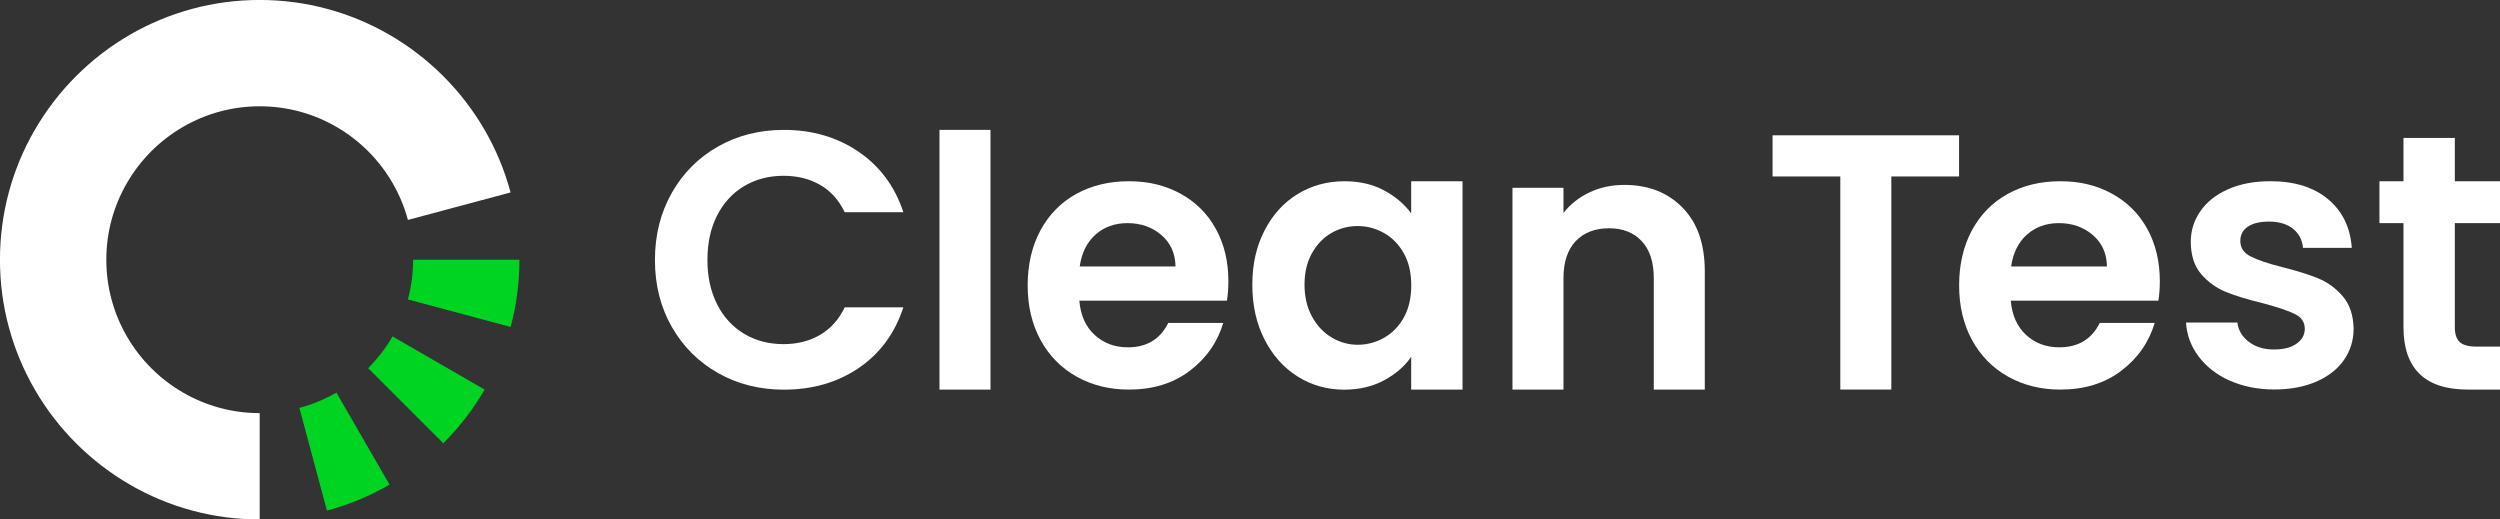
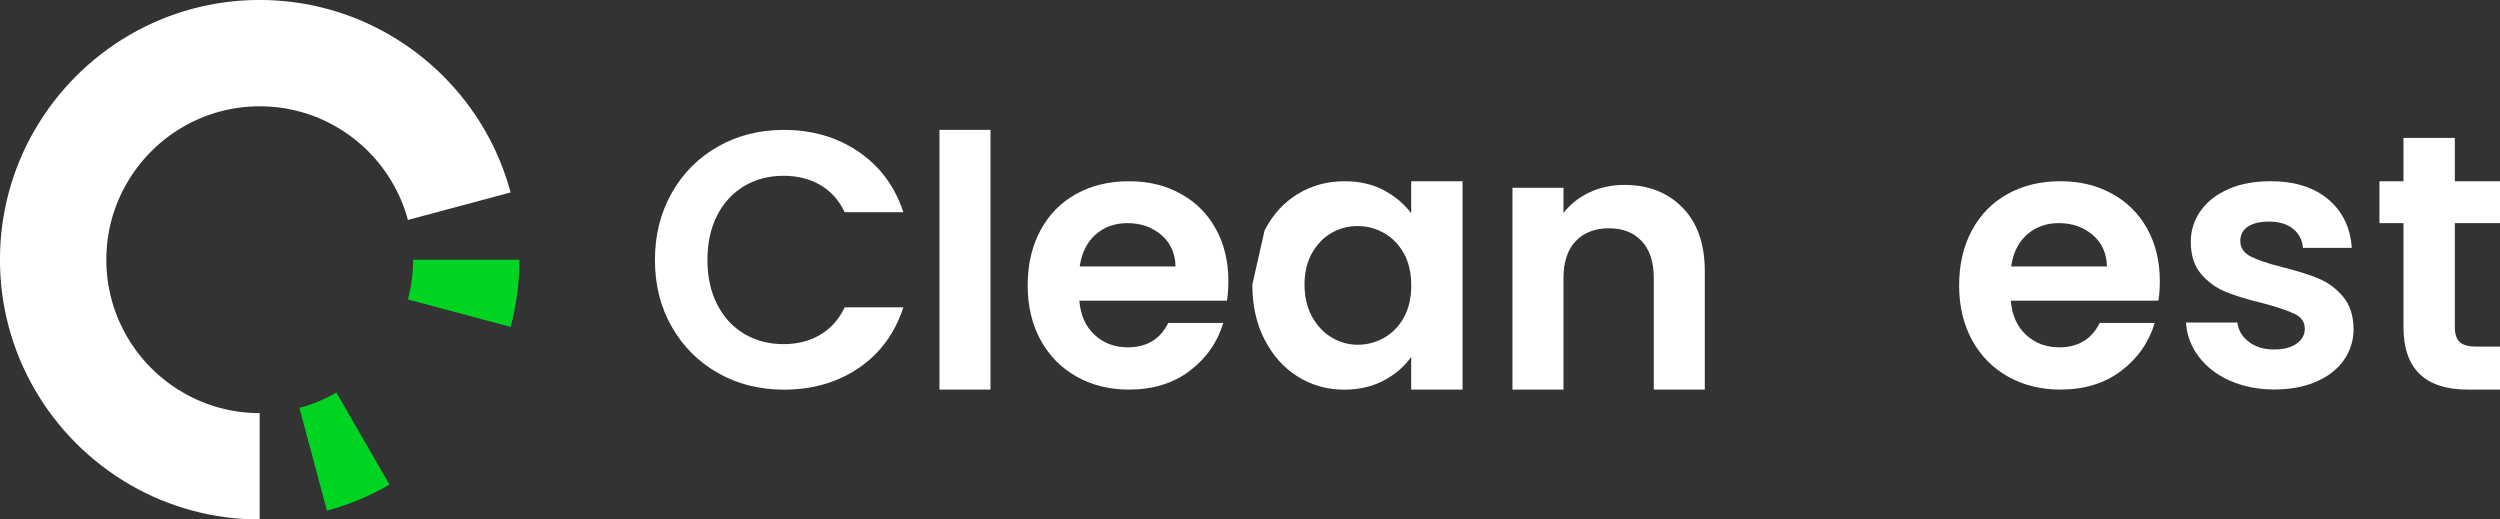
<svg xmlns="http://www.w3.org/2000/svg" id="Layer_2" data-name="Layer 2" viewBox="0 0 720 149.6">
  <rect x="0" y="0" width="720" height="149.6" fill="#333333" stroke="none" />
  <defs>
    <style>
      .cls-1 {
        fill: #fff;
      }

      .cls-1, .cls-2 {
        stroke-width: 0px;
      }

      .cls-2 {
        fill: #00d423;
      }
    </style>
  </defs>
  <g id="logo_design" data-name="logo design">
    <g id="logo_design-2" data-name="logo design">
      <g id="logomark">
        <path class="cls-1" d="M139.57,37.41c-3.28-5.67-7.3-10.87-11.9-15.48-4.61-4.6-9.81-8.61-15.48-11.9-5.59-3.24-11.64-5.78-18.03-7.49-6.18-1.66-12.67-2.55-19.37-2.55s-13.18.88-19.36,2.54c-6.39,1.71-12.44,4.25-18.04,7.49-5.67,3.28-10.87,7.3-15.47,11.9s-8.61,9.81-11.9,15.49c-3.25,5.59-5.78,11.64-7.49,18.02-1.65,6.18-2.54,12.67-2.54,19.37s.88,13.18,2.54,19.36c1.71,6.38,4.25,12.44,7.49,18.03,3.28,5.67,7.29,10.87,11.9,15.48,4.61,4.61,9.81,8.61,15.48,11.9,5.59,3.25,11.64,5.78,18.03,7.49,6.18,1.66,12.67,2.54,19.36,2.54v-30.62c-3.95,0-7.79-.52-11.43-1.5-3.77-1.01-7.34-2.51-10.65-4.43h0c-3.35-1.93-6.42-4.3-9.14-7.02-2.72-2.72-5.09-5.79-7.02-9.14h0c-1.92-3.31-3.42-6.88-4.43-10.66-.98-3.64-1.5-7.48-1.5-11.43s.52-7.79,1.5-11.44c1.01-3.77,2.51-7.33,4.43-10.64h0c1.93-3.35,4.3-6.43,7.02-9.15,2.72-2.73,5.79-5.09,9.14-7.03,3.31-1.92,6.87-3.42,10.65-4.43,3.65-.98,7.49-1.5,11.44-1.5s7.79.52,11.44,1.5c3.77,1.01,7.34,2.51,10.64,4.42,3.35,1.94,6.43,4.31,9.15,7.03,2.72,2.72,5.09,5.79,7.02,9.14,1.92,3.3,3.42,6.87,4.43,10.64l29.57-7.92c-1.71-6.38-4.25-12.44-7.49-18.03Z" />
        <g>
          <path class="cls-2" d="M149.6,74.8c0,6.69-.88,13.18-2.54,19.36l-29.58-7.92c.98-3.65,1.5-7.49,1.5-11.44h30.62Z" />
-           <path class="cls-2" d="M139.57,112.2c-3.28,5.67-7.3,10.87-11.9,15.47l-21.64-21.64c2.72-2.72,5.09-5.79,7.02-9.14l26.52,15.31Z" />
          <path class="cls-2" d="M112.18,139.57c-5.59,3.25-11.64,5.78-18.02,7.49l-7.93-29.58c3.77-1.01,7.35-2.51,10.65-4.42l15.3,26.51Z" />
        </g>
      </g>
      <g id="logotype">
        <g>
          <path class="cls-1" d="M193.5,55.5c3.25-5.7,7.69-10.14,13.32-13.32,5.63-3.18,11.94-4.77,18.94-4.77,8.18,0,15.35,2.1,21.51,6.29,6.15,4.2,10.46,10,12.9,17.42h-16.89c-1.68-3.5-4.04-6.12-7.08-7.87-3.04-1.75-6.56-2.62-10.54-2.62-4.27,0-8.06,1-11.38,2.99-3.32,1.99-5.91,4.81-7.76,8.45-1.85,3.64-2.78,7.9-2.78,12.8s.93,9.07,2.78,12.75c1.85,3.67,4.44,6.5,7.76,8.5,3.32,1.99,7.12,2.99,11.38,2.99,3.99,0,7.5-.89,10.54-2.68,3.04-1.78,5.4-4.42,7.08-7.92h16.89c-2.45,7.48-6.73,13.31-12.85,17.47-6.12,4.16-13.31,6.24-21.56,6.24-6.99,0-13.31-1.59-18.94-4.77-5.63-3.18-10.07-7.61-13.32-13.27-3.25-5.67-4.88-12.1-4.88-19.3s1.63-13.65,4.88-19.36Z" />
          <path class="cls-1" d="M285.26,37.4v74.8h-14.69V37.4h14.69Z" />
          <path class="cls-1" d="M353.34,86.6h-42.49c.35,4.2,1.82,7.48,4.41,9.86,2.59,2.38,5.77,3.57,9.55,3.57,5.46,0,9.34-2.34,11.65-7.03h15.84c-1.68,5.6-4.9,10.19-9.65,13.8-4.76,3.6-10.6,5.4-17.52,5.4-5.6,0-10.61-1.24-15.05-3.72-4.44-2.48-7.9-6-10.39-10.54-2.48-4.55-3.72-9.79-3.72-15.74s1.22-11.29,3.67-15.84c2.45-4.55,5.88-8.04,10.28-10.49,4.41-2.45,9.48-3.67,15.21-3.67s10.47,1.19,14.84,3.57c4.37,2.38,7.76,5.75,10.18,10.12,2.41,4.37,3.62,9.39,3.62,15.05,0,2.1-.14,3.99-.42,5.67ZM338.55,76.74c-.07-3.78-1.43-6.8-4.09-9.07-2.66-2.27-5.91-3.41-9.76-3.41-3.64,0-6.7,1.1-9.18,3.3-2.48,2.2-4,5.26-4.56,9.18h27.59Z" />
-           <path class="cls-1" d="M364.2,66.36c2.34-4.55,5.52-8.04,9.54-10.49,4.02-2.45,8.51-3.67,13.48-3.67,4.34,0,8.13.88,11.38,2.62,3.25,1.75,5.86,3.95,7.82,6.61v-9.23h14.79v60.01h-14.79v-9.44c-1.89,2.73-4.5,4.98-7.82,6.77-3.32,1.78-7.15,2.68-11.49,2.68-4.9,0-9.36-1.26-13.38-3.78-4.02-2.52-7.2-6.07-9.54-10.65-2.35-4.58-3.52-9.84-3.52-15.79s1.17-11.08,3.52-15.63ZM404.33,73.02c-1.4-2.55-3.29-4.51-5.66-5.87-2.38-1.36-4.93-2.05-7.66-2.05s-5.25.67-7.55,1.99c-2.31,1.33-4.18,3.27-5.61,5.82-1.43,2.55-2.15,5.58-2.15,9.07s.72,6.56,2.15,9.18c1.43,2.62,3.32,4.63,5.67,6.03,2.34,1.4,4.84,2.1,7.5,2.1s5.28-.68,7.66-2.05c2.38-1.36,4.26-3.32,5.66-5.87,1.4-2.55,2.1-5.61,2.1-9.18s-.7-6.63-2.1-9.18Z" />
+           <path class="cls-1" d="M364.2,66.36c2.34-4.55,5.52-8.04,9.54-10.49,4.02-2.45,8.51-3.67,13.48-3.67,4.34,0,8.13.88,11.38,2.62,3.25,1.75,5.86,3.95,7.82,6.61v-9.23h14.79v60.01h-14.79v-9.44c-1.89,2.73-4.5,4.98-7.82,6.77-3.32,1.78-7.15,2.68-11.49,2.68-4.9,0-9.36-1.26-13.38-3.78-4.02-2.52-7.2-6.07-9.54-10.65-2.35-4.58-3.52-9.84-3.52-15.79ZM404.33,73.02c-1.4-2.55-3.29-4.51-5.66-5.87-2.38-1.36-4.93-2.05-7.66-2.05s-5.25.67-7.55,1.99c-2.31,1.33-4.18,3.27-5.61,5.82-1.43,2.55-2.15,5.58-2.15,9.07s.72,6.56,2.15,9.18c1.43,2.62,3.32,4.63,5.67,6.03,2.34,1.4,4.84,2.1,7.5,2.1s5.28-.68,7.66-2.05c2.38-1.36,4.26-3.32,5.66-5.87,1.4-2.55,2.1-5.61,2.1-9.18s-.7-6.63-2.1-9.18Z" />
          <path class="cls-1" d="M484.58,59.8c4.27,4.37,6.4,10.47,6.4,18.31v34.1h-14.69v-32.1c0-4.62-1.15-8.17-3.46-10.65-2.31-2.48-5.45-3.72-9.44-3.72s-7.26,1.24-9.6,3.72c-2.34,2.48-3.51,6.03-3.51,10.65v32.1h-14.69v-58.12h14.69v7.24c1.96-2.52,4.46-4.49,7.5-5.93,3.04-1.43,6.38-2.15,10.02-2.15,6.92,0,12.52,2.19,16.78,6.56Z" />
-           <path class="cls-1" d="M564.21,38.97v11.85h-19.51v61.37h-14.69v-61.37h-19.51v-11.85h53.71Z" />
          <path class="cls-1" d="M621.6,86.6h-42.49c.35,4.2,1.82,7.48,4.41,9.86,2.59,2.38,5.77,3.57,9.55,3.57,5.46,0,9.34-2.34,11.65-7.03h15.84c-1.68,5.6-4.9,10.19-9.65,13.8-4.76,3.6-10.6,5.4-17.52,5.4-5.6,0-10.61-1.24-15.05-3.72-4.44-2.48-7.9-6-10.39-10.54-2.48-4.55-3.72-9.79-3.72-15.74s1.22-11.29,3.67-15.84c2.45-4.55,5.88-8.04,10.28-10.49,4.41-2.45,9.48-3.67,15.21-3.67s10.47,1.19,14.84,3.57c4.37,2.38,7.76,5.75,10.18,10.12,2.41,4.37,3.62,9.39,3.62,15.05,0,2.1-.14,3.99-.42,5.67ZM606.8,76.74c-.07-3.78-1.43-6.8-4.09-9.07-2.66-2.27-5.91-3.41-9.76-3.41-3.64,0-6.7,1.1-9.18,3.3-2.48,2.2-4,5.26-4.56,9.18h27.59Z" />
          <path class="cls-1" d="M642.16,109.63c-3.78-1.71-6.77-4.04-8.97-6.98-2.2-2.94-3.41-6.19-3.62-9.76h14.79c.28,2.24,1.38,4.09,3.31,5.56,1.92,1.47,4.32,2.2,7.19,2.2s4.98-.56,6.56-1.68c1.57-1.12,2.36-2.55,2.36-4.3,0-1.89-.96-3.31-2.88-4.25-1.93-.94-4.98-1.98-9.18-3.09-4.34-1.05-7.89-2.13-10.65-3.25-2.76-1.12-5.14-2.83-7.13-5.14-1.99-2.31-2.99-5.42-2.99-9.34,0-3.22.93-6.15,2.78-8.81,1.85-2.66,4.51-4.76,7.97-6.29,3.46-1.54,7.53-2.31,12.22-2.31,6.92,0,12.45,1.73,16.58,5.19,4.13,3.46,6.4,8.13,6.82,14h-14.06c-.21-2.31-1.17-4.14-2.89-5.51-1.71-1.36-4-2.05-6.87-2.05-2.66,0-4.71.49-6.14,1.47-1.43.98-2.15,2.34-2.15,4.09,0,1.96.98,3.44,2.94,4.46,1.96,1.01,5,2.05,9.13,3.09,4.2,1.05,7.66,2.13,10.39,3.25,2.73,1.12,5.09,2.85,7.08,5.19,1.99,2.34,3.02,5.44,3.09,9.28,0,3.36-.93,6.36-2.78,9.02-1.85,2.66-4.51,4.74-7.97,6.24-3.46,1.5-7.5,2.26-12.12,2.26s-9.02-.86-12.8-2.57Z" />
          <path class="cls-1" d="M706.99,64.26v30c0,1.96.47,3.38,1.42,4.25.94.88,2.53,1.31,4.77,1.31h6.82v12.38h-9.23c-12.38,0-18.57-6.01-18.57-18.04v-29.9h-6.92v-12.06h6.92v-12.48h14.79v12.48h13.01v12.06h-13.01Z" />
        </g>
      </g>
    </g>
  </g>
</svg>